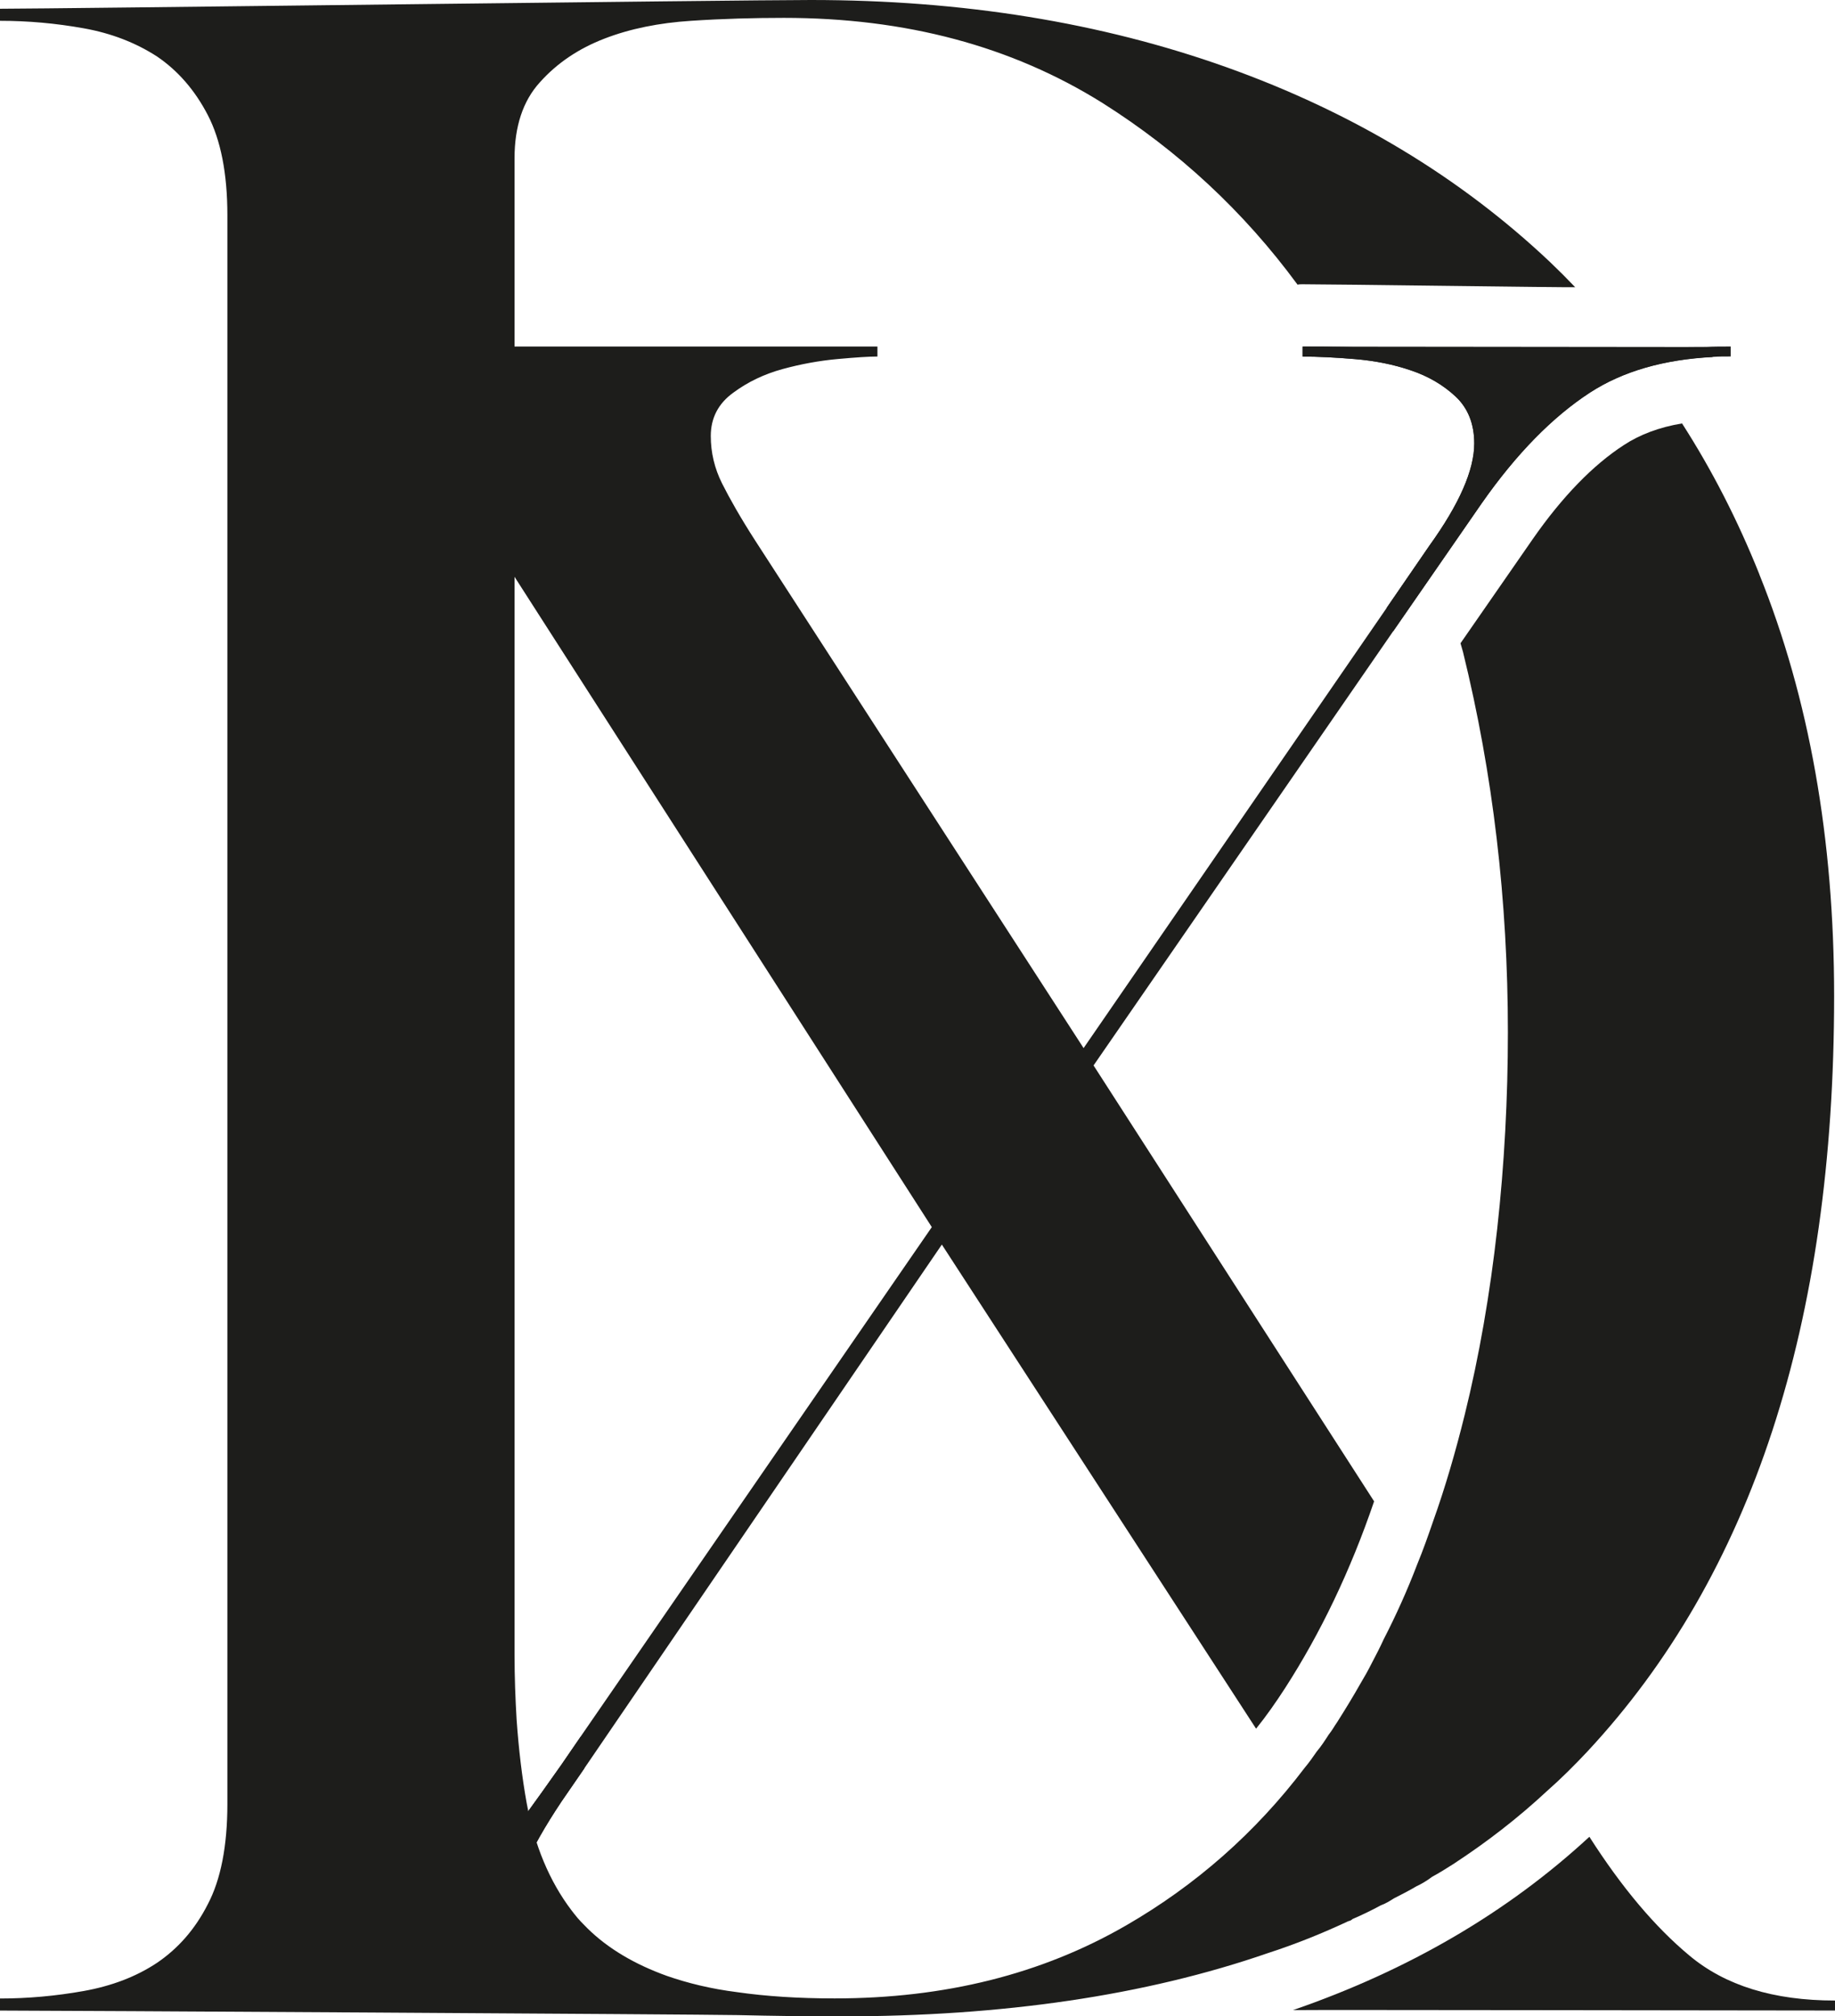
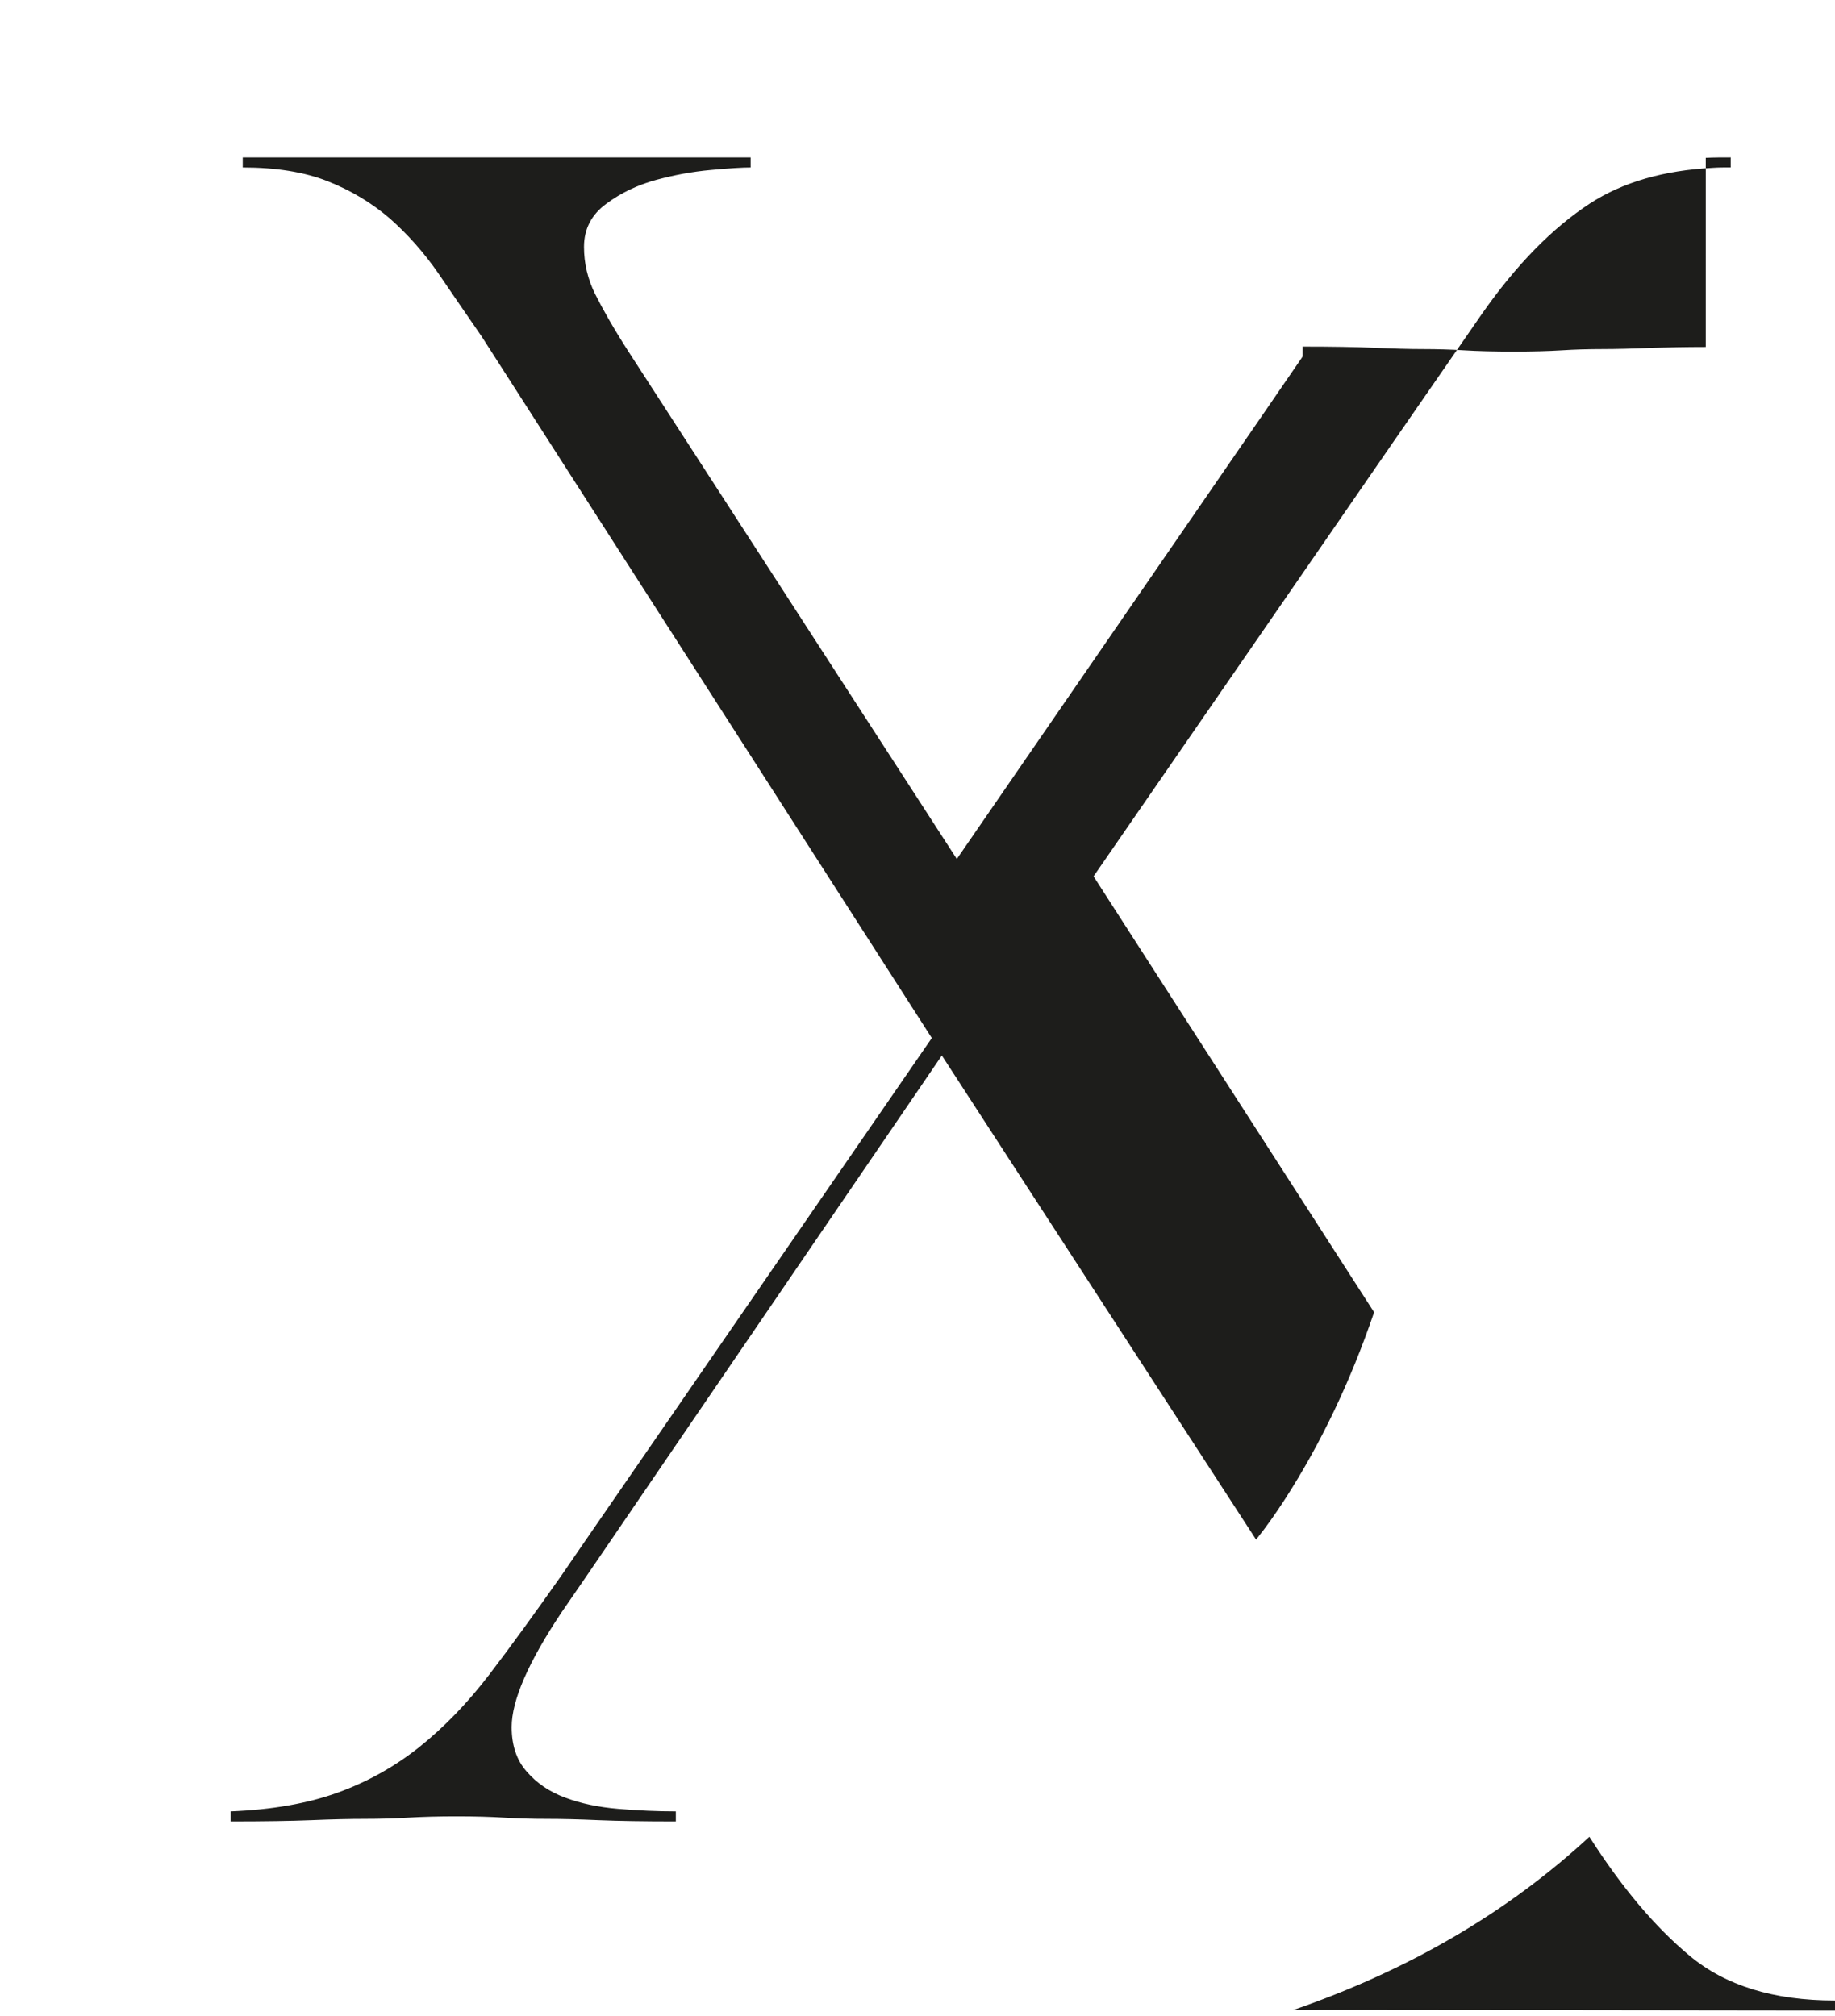
<svg xmlns="http://www.w3.org/2000/svg" id="Calque_1" data-name="Calque 1" viewBox="0 0 444.51 488.51">
  <defs>
    <style>      .cls-1 {        fill: #1d1d1b;      }    </style>
  </defs>
-   <path class="cls-1" d="M413.2,84.07c-4.93,0-9.16.1-12.68.2-4.83.2-8.96.31-12.38.31s-6.75.1-9.87.3c-3.22.2-7.05.3-11.47.3-4.84,0-8.86-.1-12.09-.3-3.22-.2-6.54-.3-9.97-.3s-7.25-.11-11.67-.31c-4.43-.2-10.28-.3-17.52-.3v2.42c3.63,0,7.85.2,12.68.61,4.84.4,9.36,1.3,13.5,2.72,4.23,1.41,7.85,3.53,10.87,6.34,3.01,2.82,4.53,6.65,4.53,11.38,0,6.44-3.62,14.69-10.87,24.76l-10.37,15.11-73.4,106.62-79.53-122.93c-3.63-5.64-6.24-10.27-8.06-13.9-1.81-3.63-2.72-7.45-2.72-11.48,0-4.33,1.81-7.85,5.44-10.47,3.52-2.62,7.55-4.53,11.98-5.74,4.43-1.21,8.86-2.02,13.29-2.42,4.43-.41,7.65-.61,9.66-.61v-2.42H58.8v2.42c8.05,0,14.9,1.1,20.54,3.32,5.64,2.22,10.67,5.24,15.11,9.06,4.33,3.83,8.25,8.25,11.67,13.18,3.43,5.04,6.95,10.17,10.57,15.41l23.05,35.94,85.98,134.01-85.07,123.44-4.63,6.75c-6.45,9.16-12.29,17.22-17.52,24.06-5.23,6.84-10.87,12.68-16.91,17.52-5.94,4.73-12.58,8.46-19.84,11.07-7.25,2.62-15.91,4.13-25.87,4.53v2.42c7.95,0,14.5-.1,19.53-.3,5.04-.21,9.36-.31,12.99-.31s7.15-.1,10.47-.3c3.43-.2,7.35-.31,11.78-.31s8.26.11,11.48.31c3.22.2,6.64.3,10.27.3s7.75.1,12.58.31c4.83.2,11.07.3,18.73.3v-2.42c-4.43,0-9.06-.2-13.9-.61-4.83-.4-9.16-1.31-12.88-2.72-3.83-1.41-6.95-3.53-9.36-6.34-2.42-2.72-3.63-6.35-3.63-10.77,0-6.44,4.03-15.71,12.09-27.79l5.54-8.05,86.58-126.86,76.12,117.29c2.52-3.12,4.83-6.44,7.05-9.87,8.56-13.29,15.81-28.39,21.54-45.21l-67.96-105.61,72.59-105.21,21.45-31.01c8.45-12.08,17.22-20.94,26.17-26.78,8.05-5.24,18.02-8.05,29.8-8.66,1.41-.1,2.82-.1,4.33-.1v-2.42c-2.12,0-4.13,0-6.04.1M409.27,473.81c-8.36-6.95-16.41-16.51-24.26-28.8-19.83,18.33-43.8,32.32-71.79,41.99,3.53-.1,118.81.1,131.29.1v-2.42c-14.9,0-26.58-3.63-35.24-10.87" />
-   <path class="cls-1" d="M136.93,481.36c-3.83-1.41-6.95-3.53-9.36-6.34-2.42-2.72-3.63-6.34-3.63-10.77,0-6.44,4.03-15.71,12.09-27.79l5.54-8.05c-.41-2.42-.71-5.03-.91-7.65l-4.63,6.75c-6.44,9.16-12.29,17.22-17.52,24.06-5.23,6.85-10.87,12.68-16.91,17.52-5.94,4.73-12.58,8.46-19.84,11.07-7.25,2.62-15.91,4.13-25.87,4.53v2.42h107.83v-2.42c-4.43,0-9.06-.2-13.9-.61-4.83-.4-9.16-1.3-12.88-2.72M413.2,84.07c-4.93,0-90.41-.1-97.66-.1v2.42c3.63,0,7.85.2,12.68.61,4.84.4,9.36,1.3,13.5,2.72,4.23,1.41,7.85,3.53,10.87,6.34,3.01,2.82,4.53,6.65,4.53,11.38,0,6.44-3.62,14.7-10.87,24.77l-10.38,15.1c.61,1.81,1.11,3.73,1.61,5.64l21.45-31.01c8.45-12.08,17.22-20.94,26.17-26.78,8.05-5.24,18.02-8.05,29.8-8.66-.5-.81-1-1.61-1.71-2.42" />
-   <path class="cls-1" d="M426.19,139.14c-5.24-13.09-11.48-25.27-18.73-36.55-5.54.91-10.27,2.72-14.1,5.24-7.45,4.83-14.9,12.48-22.05,22.75l-17.52,25.27c.21.71.41,1.41.61,2.12,7.25,29.5,10.87,60.21,10.87,92.13s-3.42,64.23-10.47,92.72c-2.22,8.96-4.73,17.62-7.65,25.77-1.21,3.53-2.42,6.95-3.83,10.38-2.42,6.34-5.14,12.38-8.15,18.22-.91,2.01-1.92,3.93-2.92,5.84-.81,1.61-1.71,3.22-2.62,4.73-1.82,3.22-3.73,6.34-5.64,9.36-.71,1.01-1.3,2.12-2.11,3.12-.91,1.41-1.82,2.82-2.92,4.13-.91,1.3-1.81,2.62-2.92,3.93-11.98,15.81-26.48,28.49-43.19,38.15-20.54,11.89-44.1,17.72-70.68,17.72-8.76,0-16.62-.51-23.56-1.51-6.45-.81-12.09-2.22-17.02-3.93-7.85-2.82-14.29-6.64-19.23-11.48-1.1-1.1-2.22-2.21-3.22-3.52-.2-.3-.51-.61-.71-.91-5.34-7.05-8.96-15.71-10.87-26.08-1.1-6.14-1.91-12.88-2.42-20.13-.3-5.04-.5-10.27-.5-15.81V38.36c0-7.65,2.01-13.9,6.14-18.42,4.13-4.63,9.36-8.16,15.61-10.57,6.24-2.42,13.29-3.83,21.04-4.33,7.75-.51,15.21-.71,22.45-.71,29.5,0,55.17,6.84,77.22,20.64,18.32,11.58,34.13,26.18,47.22,44,.41-.1.81-.1,1.21-.1,7.55,0,64.53.81,66.04.71-2.02-2.12-4.03-4.13-6.14-6.14-21.75-20.54-47.82-36.24-78.23-47.12C266.71,5.44,233.18,0,196.43,0,179.01,0,12.48,2.12,0,2.12v2.92c6.75,0,13.49.6,20.24,1.81,6.75,1.2,12.68,3.52,17.82,6.85,5.03,3.42,9.16,8.15,12.29,14.2,3.12,6.04,4.73,14.1,4.73,24.26v384.91c0,10.17-1.61,18.32-4.73,24.26-3.12,6.14-7.25,10.77-12.29,14.2-5.14,3.42-11.07,5.64-17.82,6.85-6.75,1.2-13.49,1.81-20.24,1.81v2.92c12.99,0,168.74.91,178.71,1.1,8.56.2,16.91.31,24.97.31,39.26,0,73.7-5.04,103.4-15.31,6.85-2.22,13.29-4.83,19.53-7.75.4-.1.71-.2,1-.51,2.32-1,4.63-2.11,6.85-3.32,1.1-.4,2.11-1,3.22-1.71,1.81-.91,3.73-1.91,5.44-2.92,1.31-.6,2.62-1.41,3.83-2.32,1.71-.91,3.42-2.01,5.03-3.02,8.16-5.33,15.71-11.17,22.75-17.72,3.43-3.02,6.65-6.24,9.77-9.56,39.87-42.79,59.8-103.7,59.8-183.04,0-38.16-6.04-72.19-18.12-102.19" />
+   <path class="cls-1" d="M413.2,84.07c-4.93,0-9.16.1-12.68.2-4.83.2-8.96.31-12.38.31s-6.75.1-9.87.3c-3.22.2-7.05.3-11.47.3-4.84,0-8.86-.1-12.09-.3-3.22-.2-6.54-.3-9.97-.3s-7.25-.11-11.67-.31c-4.43-.2-10.28-.3-17.52-.3v2.42l-10.37,15.11-73.4,106.62-79.53-122.93c-3.63-5.64-6.24-10.27-8.06-13.9-1.81-3.63-2.72-7.45-2.72-11.48,0-4.33,1.81-7.85,5.44-10.47,3.52-2.62,7.55-4.53,11.98-5.74,4.43-1.21,8.86-2.02,13.29-2.42,4.43-.41,7.65-.61,9.66-.61v-2.42H58.8v2.42c8.05,0,14.9,1.1,20.54,3.32,5.64,2.22,10.67,5.24,15.11,9.06,4.33,3.83,8.25,8.25,11.67,13.18,3.43,5.04,6.95,10.17,10.57,15.41l23.05,35.94,85.98,134.01-85.07,123.44-4.63,6.75c-6.45,9.16-12.29,17.22-17.52,24.06-5.23,6.84-10.87,12.68-16.91,17.52-5.94,4.73-12.58,8.46-19.84,11.07-7.25,2.62-15.91,4.13-25.87,4.53v2.42c7.95,0,14.5-.1,19.53-.3,5.04-.21,9.36-.31,12.99-.31s7.15-.1,10.47-.3c3.43-.2,7.35-.31,11.78-.31s8.26.11,11.48.31c3.22.2,6.64.3,10.27.3s7.75.1,12.58.31c4.83.2,11.07.3,18.73.3v-2.42c-4.43,0-9.06-.2-13.9-.61-4.83-.4-9.16-1.31-12.88-2.72-3.83-1.41-6.95-3.53-9.36-6.34-2.42-2.72-3.63-6.35-3.63-10.77,0-6.44,4.03-15.71,12.09-27.79l5.54-8.05,86.58-126.86,76.12,117.29c2.52-3.12,4.83-6.44,7.05-9.87,8.56-13.29,15.81-28.39,21.54-45.21l-67.96-105.61,72.59-105.21,21.45-31.01c8.45-12.08,17.22-20.94,26.17-26.78,8.05-5.24,18.02-8.05,29.8-8.66,1.41-.1,2.82-.1,4.33-.1v-2.42c-2.12,0-4.13,0-6.04.1M409.27,473.81c-8.36-6.95-16.41-16.51-24.26-28.8-19.83,18.33-43.8,32.32-71.79,41.99,3.53-.1,118.81.1,131.29.1v-2.42c-14.9,0-26.58-3.63-35.24-10.87" />
</svg>